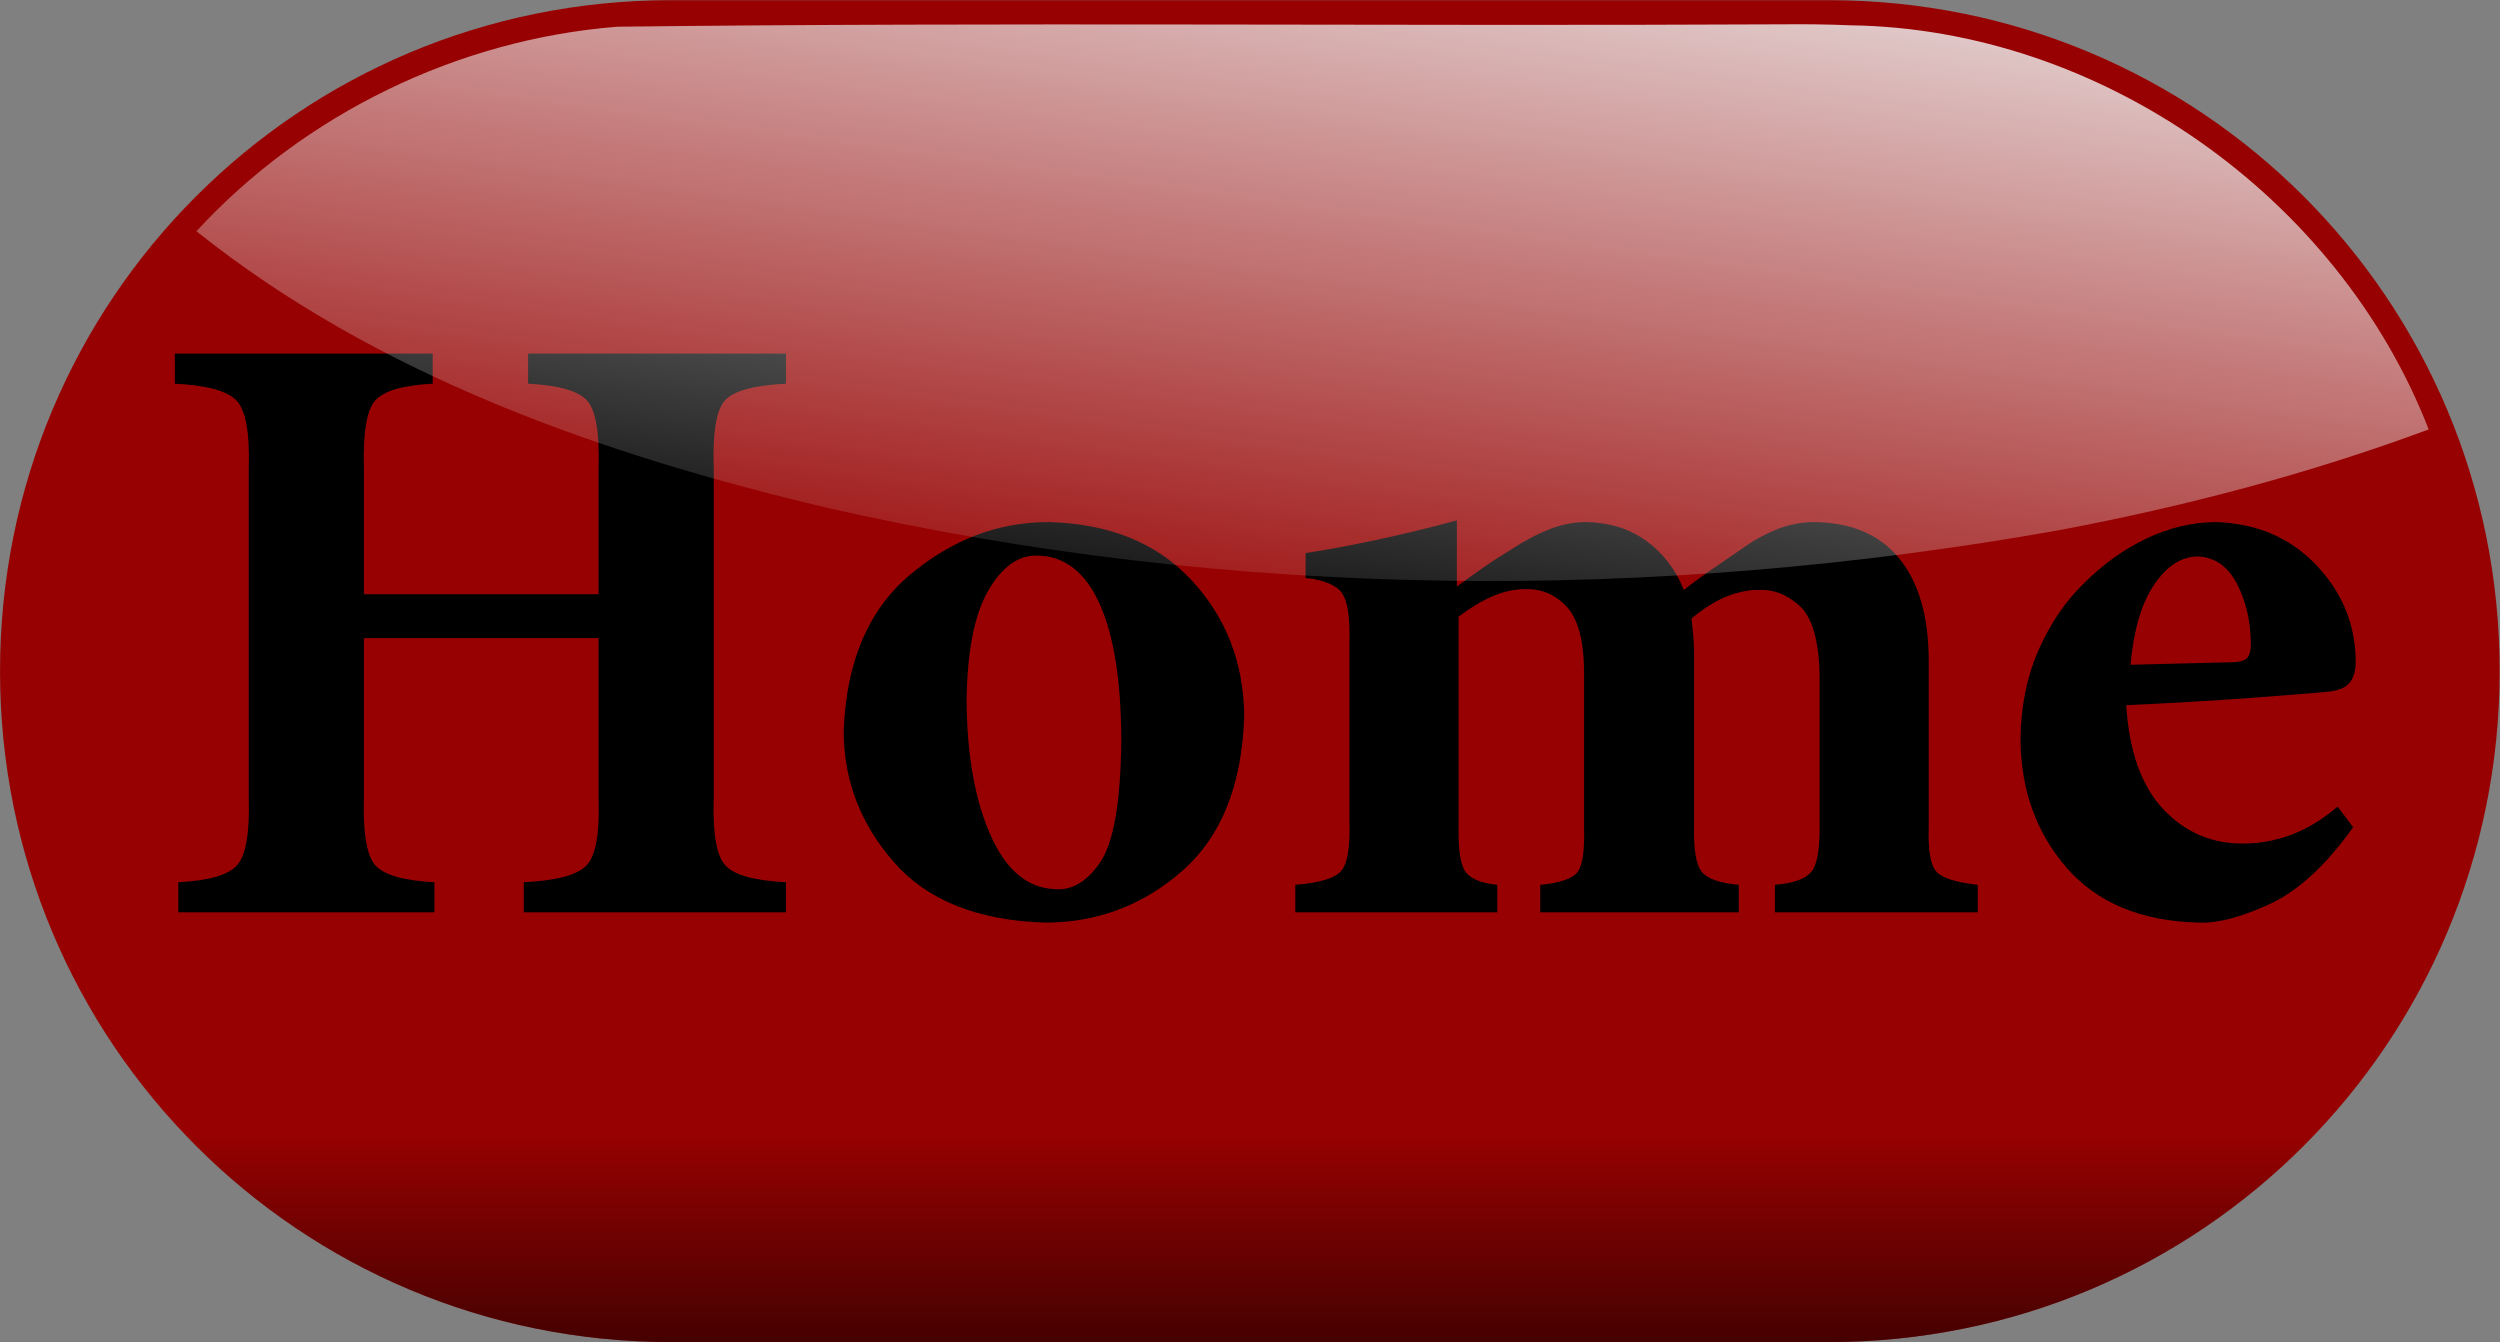
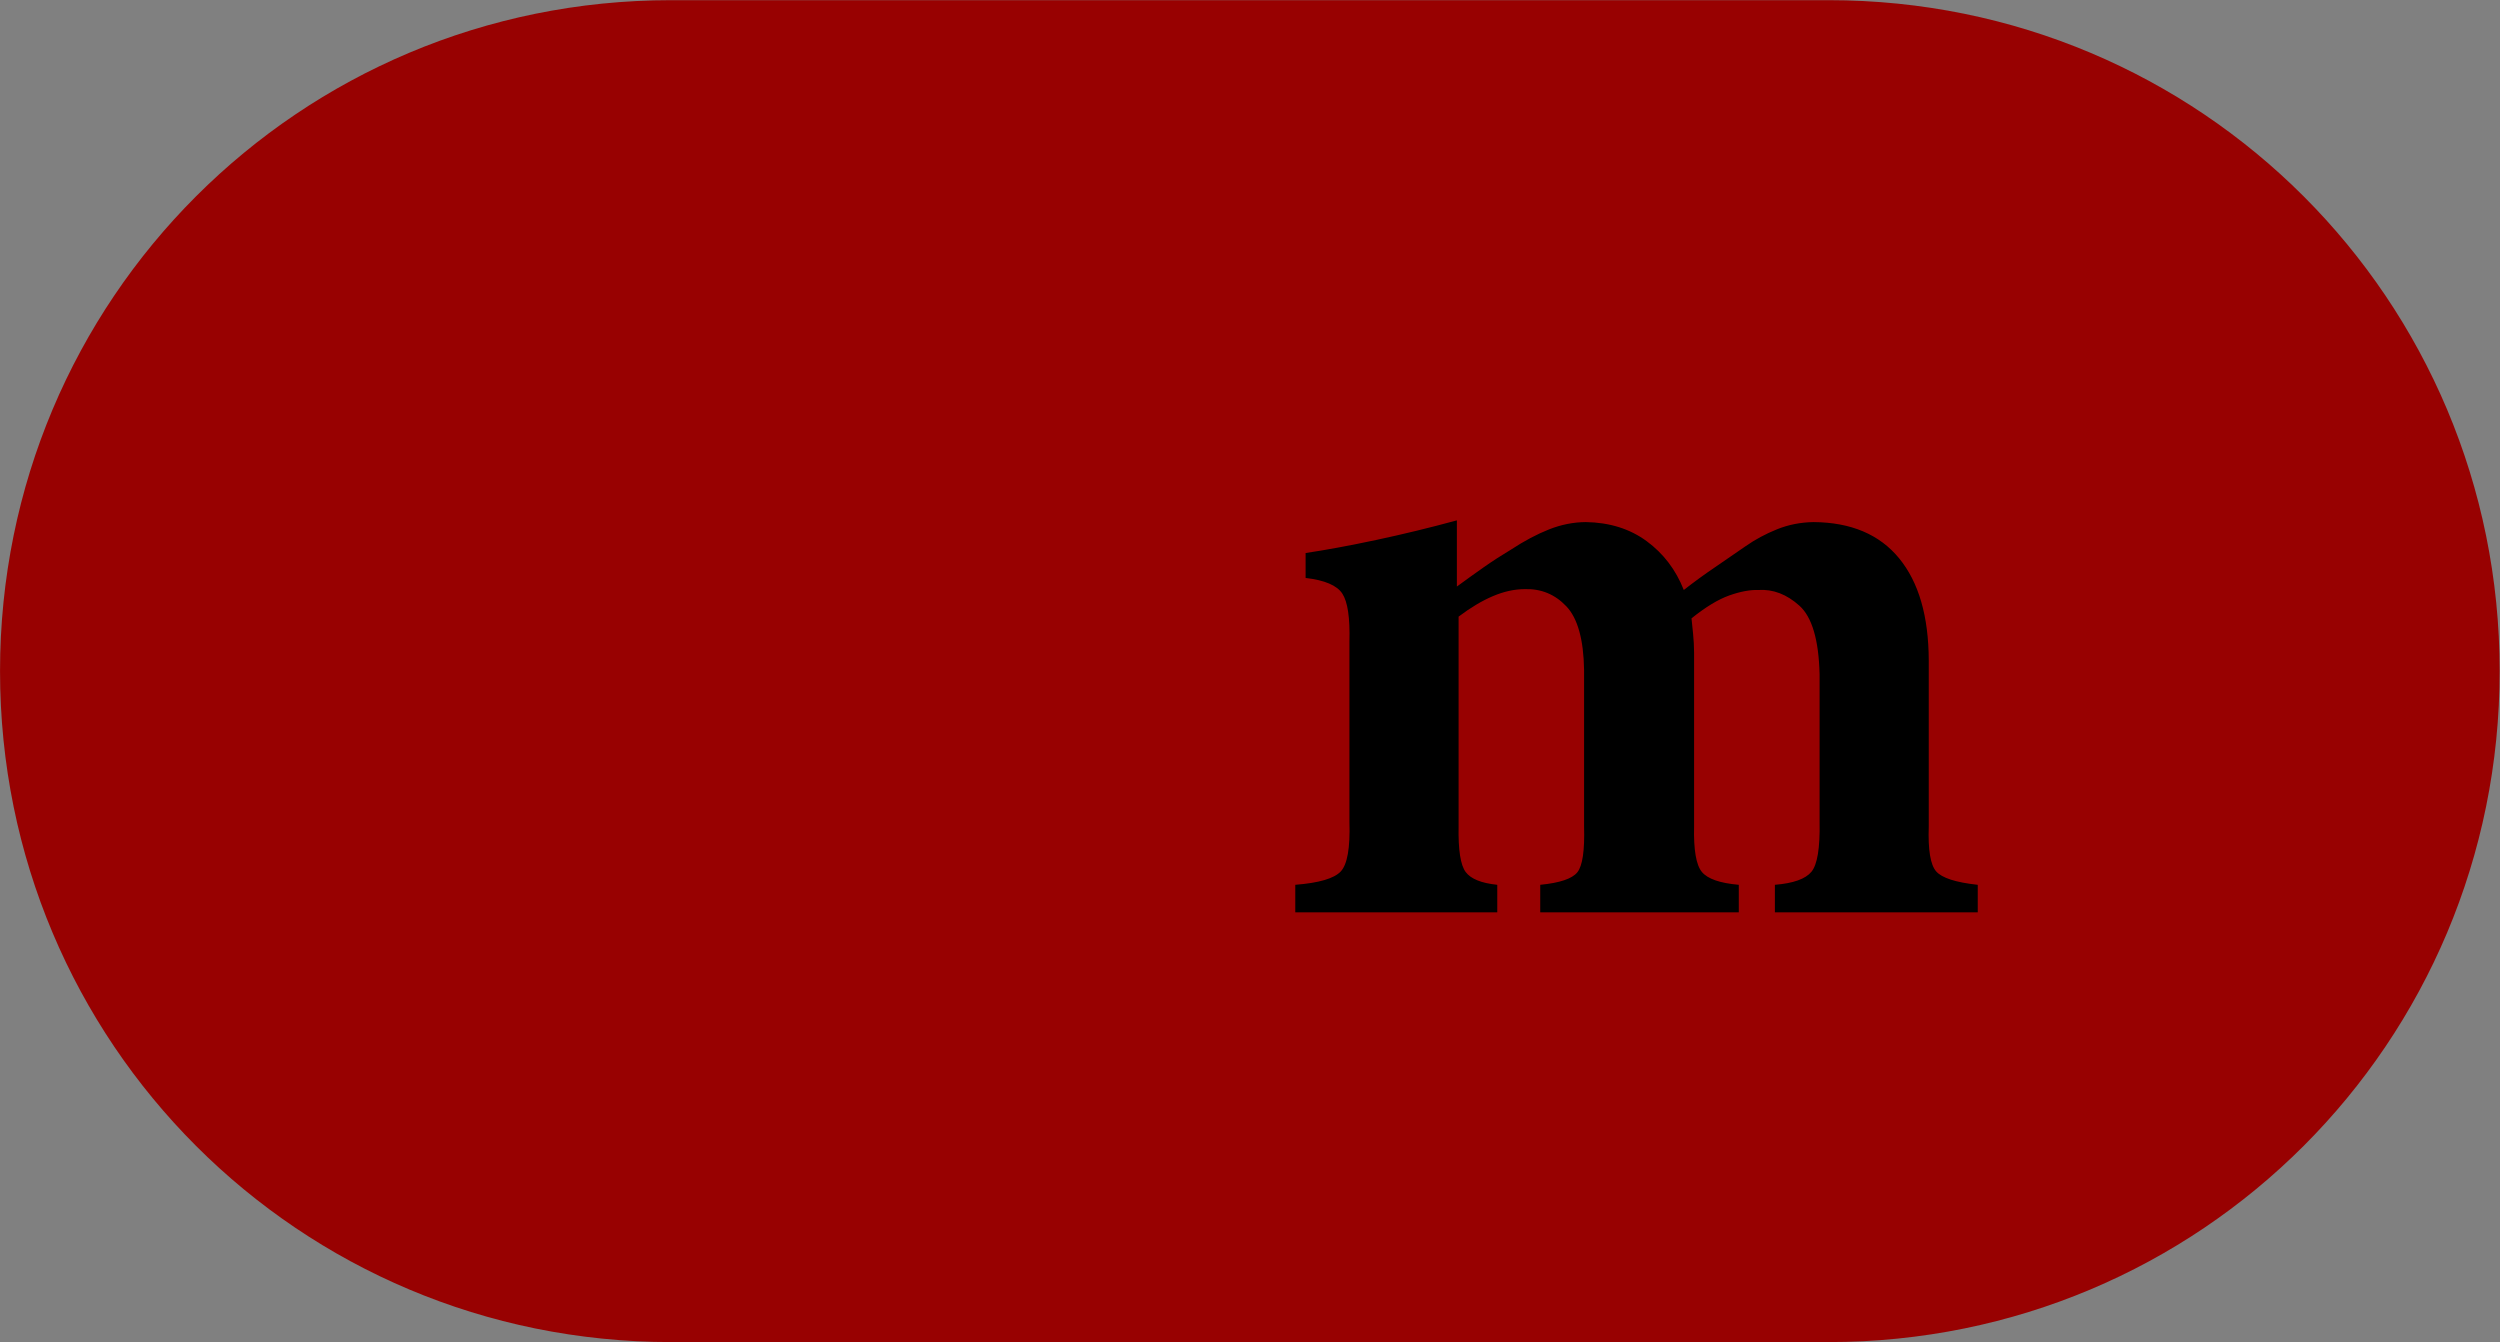
<svg xmlns="http://www.w3.org/2000/svg" xmlns:ns1="http://sodipodi.sourceforge.net/DTD/sodipodi-0.dtd" xmlns:ns2="http://www.inkscape.org/namespaces/inkscape" id="svg7155" ns1:docname="New document 7" viewBox="0 0 682.47 366.38" version="1.1" ns2:version="0.48.0 r9654">
  <rect x="0" y="0" width="682.47" height="366.38" fill="#808080" stroke="none" />
  <defs id="defs7157">
    <linearGradient id="linearGradient7268" y2="503.79" gradientUnits="userSpaceOnUse" x2="-574.29" y1="629.51" x1="-574.29" ns2:collect="always">
      <stop id="stop7081-3" style="stop-color:#000000" offset="0" />
      <stop id="stop7083-2" style="stop-color:#000000;stop-opacity:0" offset="1" />
    </linearGradient>
    <linearGradient id="linearGradient7270" y2="355.22" gradientUnits="userSpaceOnUse" x2="-605.71" y1="66.648" x1="-565.71" ns2:collect="always">
      <stop id="stop7096-0" style="stop-color:#eeeeee" offset="0" />
      <stop id="stop7098-4" style="stop-color:#eeeeee;stop-opacity:0" offset="1" />
    </linearGradient>
  </defs>
  <ns1:namedview id="base" bordercolor="#666666" ns2:pageshadow="2" ns2:window-y="-4" fit-margin-left="0" pagecolor="#ffffff" fit-margin-top="0" ns2:window-maximized="1" ns2:zoom="0.98994949" ns2:window-x="-4" ns2:window-height="804" showgrid="false" borderopacity="1.0" ns2:current-layer="layer1" ns2:cx="448.02809" ns2:cy="221.78746" fit-margin-right="0" fit-margin-bottom="0" ns2:window-width="1152" ns2:pageopacity="0.0" ns2:document-units="px" />
  <g id="layer1" ns2:label="Layer 1" ns2:groupmode="layer" transform="translate(44.684 281.94)">
    <g id="g7249" transform="matrix(.838 0 0 .838 -7.233 13.669)">
      <g id="g7122-7" transform="translate(931.03 -487.92)">
        <path id="rect6563-3" style="fill-rule:evenodd;fill:#980101" ns2:connector-curvature="0" d="m-757.14 135.22h377.14c121.09 0 218.57 97.483 218.57 218.57s-97.483 218.57-218.57 218.57h-377.14c-121.09 0-218.57-97.483-218.57-218.57s97.483-218.57 218.57-218.57z" />
-         <path id="rect6567-9" style="fill-rule:evenodd;fill:url(#linearGradient7268)" ns2:connector-curvature="0" d="m-757.14 135.22h377.14c121.09 0 218.57 97.483 218.57 218.57s-97.483 218.57-218.57 218.57h-377.14c-121.09 0-218.57-97.483-218.57-218.57s97.483-218.57 218.57-218.57z" />
        <g id="text7118-2" style="fill:#000000">
-           <path id="path7260" ns2:connector-curvature="0" d="m-719.69 250.36h-83.999v9.8c10.021 0.513 16.438 2.357 19.25 5.53 2.812 3.174 4.048 10.477 3.71 21.91v41.159h-76.439v-41.159c-0.327-11.433 0.887-18.736 3.64-21.91 2.753-3.173 9.007-5.016 18.76-5.53v-9.8h-83.999v9.8c10.436 0.513 17.144 2.357 20.125 5.53 2.981 3.174 4.299 10.477 3.955 21.91v107.52c0.321 11.433-0.951 18.736-3.815 21.91-2.864 3.173-9.246 5.017-19.145 5.53v9.8h83.439v-9.8c-10.022-0.513-16.438-2.357-19.25-5.53-2.812-3.173-4.048-10.477-3.71-21.91v-52.079h76.439v52.079c0.385 11.311-0.875 18.579-3.78 21.805-2.905 3.226-9.765 5.104-20.58 5.635v9.8h85.399v-9.8c-10.29-0.519-16.87-2.351-19.74-5.495-2.87-3.144-4.13-10.366-3.78-21.665v-107.8c-0.385-11.433 0.805-18.736 3.57-21.91 2.765-3.173 9.415-5.016 19.95-5.53z" />
-           <path id="path7262" ns2:connector-curvature="0" d="m-634.24 305.24c-16.374 0.018-31.365 5.723-44.974 17.115s-20.831 28.367-21.665 50.924c-0.018 15.954 5.407 30.175 16.275 42.664 10.867 12.489 27.282 19.081 49.244 19.775 17.039 0.006 31.96-5.606 44.764-16.835s19.535-28.11 20.195-50.644c-0.216-17.325-5.944-32.024-17.185-44.099s-26.699-18.375-46.374-18.9zm-3.64 10.92c8.861 0.088 15.639 5.303 20.335 15.645 4.696 10.342 7.064 25.287 7.105 44.834-0.245 20.014-2.555 33.185-6.93 39.514-4.375 6.329-9.345 9.211-14.91 8.645-8.908-0.414-15.872-6.376-20.895-17.885-5.022-11.509-7.577-26.08-7.665-43.714 0.227-16.047 2.572-27.912 7.035-35.595 4.462-7.682 9.677-11.497 15.645-11.445z" />
          <path id="path7264" ns2:connector-curvature="0" d="m-331.45 432.36v-8.96c-7.158-0.776-11.673-2.234-13.545-4.375-1.873-2.141-2.678-7.029-2.415-14.665v-54.039c-0.041-14.373-3.249-25.456-9.625-33.25-6.376-7.793-15.674-11.736-27.895-11.83-4.212 0.064-8.178 0.846-11.9 2.345-3.722 1.499-7.128 3.331-10.22 5.495-3.36 2.345-6.72 4.655-10.08 6.93-3.36 2.275-6.72 4.725-10.08 7.35-2.573-6.556-6.598-11.853-12.075-15.89-5.478-4.037-12.092-6.113-19.845-6.23-4.025 0.024-8.015 0.817-11.97 2.38-3.955 1.563-8.085 3.757-12.39 6.58-3.045 1.814-5.985 3.716-8.82 5.705-2.835 1.989-5.775 4.101-8.82 6.335v-21.56c-8.826 2.403-17.564 4.527-26.215 6.37-8.651 1.843-16.339 3.267-23.065 4.27v8.12c6.23 0.723 10.22 2.427 11.97 5.11 1.75 2.683 2.52 7.887 2.31 15.61v58.799c0.262 8.447-0.683 13.813-2.835 16.1-2.152 2.287-7.087 3.733-14.805 4.34v8.96h65.799v-8.96c-5.18-0.531-8.61-1.919-10.29-4.165-1.68-2.246-2.45-7.204-2.31-14.875v-68.319c3.908-2.946 7.641-5.174 11.2-6.685 3.558-1.511 7.011-2.269 10.36-2.275 5.337-0.163 9.852 1.703 13.545 5.6 3.692 3.897 5.617 10.803 5.775 20.72v50.959c0.227 7.898-0.508 12.892-2.205 14.98-1.698 2.088-5.723 3.442-12.075 4.06v8.96h64.679v-8.96c-6.119-0.531-10.121-1.919-12.005-4.165-1.884-2.246-2.736-7.204-2.555-14.875v-56.559c-0.018-2.112-0.123-4.118-0.315-6.02-0.193-1.902-0.368-3.628-0.525-5.18 4.602-3.692 8.697-6.177 12.285-7.455 3.587-1.277 6.772-1.872 9.555-1.785 4.748-0.292 9.181 1.412 13.3 5.11 4.118 3.698 6.311 11.142 6.58 22.33v48.159c0.163 8.464-0.724 13.866-2.66 16.205-1.937 2.339-5.903 3.751-11.9 4.235v8.96z" />
-           <path id="path7266" ns2:connector-curvature="0" d="m-214.2 397.92c-4.9 4.177-9.94 7.233-15.12 9.17-5.18 1.937-10.5 2.893-15.96 2.87-10.185-0.006-18.795-3.774-25.83-11.305-7.035-7.531-11.025-18.789-11.97-33.775 14.466-0.642 28.373-1.458 41.719-2.45 13.346-0.992 21.653-1.668 24.92-2.03 3.156-0.437 5.314-1.522 6.475-3.255 1.161-1.732 1.709-4.007 1.645-6.825-0.158-11.923-4.463-22.306-12.915-31.15-8.453-8.843-19.267-13.486-32.445-13.93h-0.28c-7.63 0.059-15.12 1.832-22.47 5.32-7.35 3.488-14.14 8.342-20.37 14.56-6.008 5.804-10.932 13.026-14.77 21.665-3.838 8.639-5.822 18.311-5.95 29.015 0.087 16.584 5.092 30.595 15.015 42.034 9.922 11.439 24.237 17.401 42.944 17.885 6.055 0.297 13.755-1.698 23.1-5.985 9.345-4.287 18.445-12.652 27.3-25.095zm-45.359-81.479c5.489 0.309 9.701 3.331 12.635 9.065 2.934 5.734 4.416 12.326 4.445 19.775-0.105 2.298-0.595 3.792-1.47 4.48-0.875 0.688-2.345 1.062-4.41 1.12-5.693 0.14-11.247 0.28-16.66 0.42-5.413 0.14-10.967 0.28-16.66 0.42 0.997-11.27 3.552-19.95 7.665-26.04 4.112-6.09 8.837-9.17 14.175-9.24z" />
        </g>
-         <path id="rect7087-4" style="fill-rule:evenodd;fill:url(#linearGradient7270)" ns2:connector-curvature="0" d="m-395.56 143.09c-126.35 0.643-252.73-0.747-379.06 0.781-51.907 4.088-101.87 28.358-137.12 66.625 59.214 47.222 132.24 72.765 205.25 90.043 131.33 29.964 268.93 30.985 401.41 7.363 40.981-7.722 81.425-18.331 120.53-32.844-29.427-75.814-106.83-130.49-188.37-131.65-7.538-0.313-15.085-0.403-22.629-0.314z" />
      </g>
    </g>
  </g>
</svg>